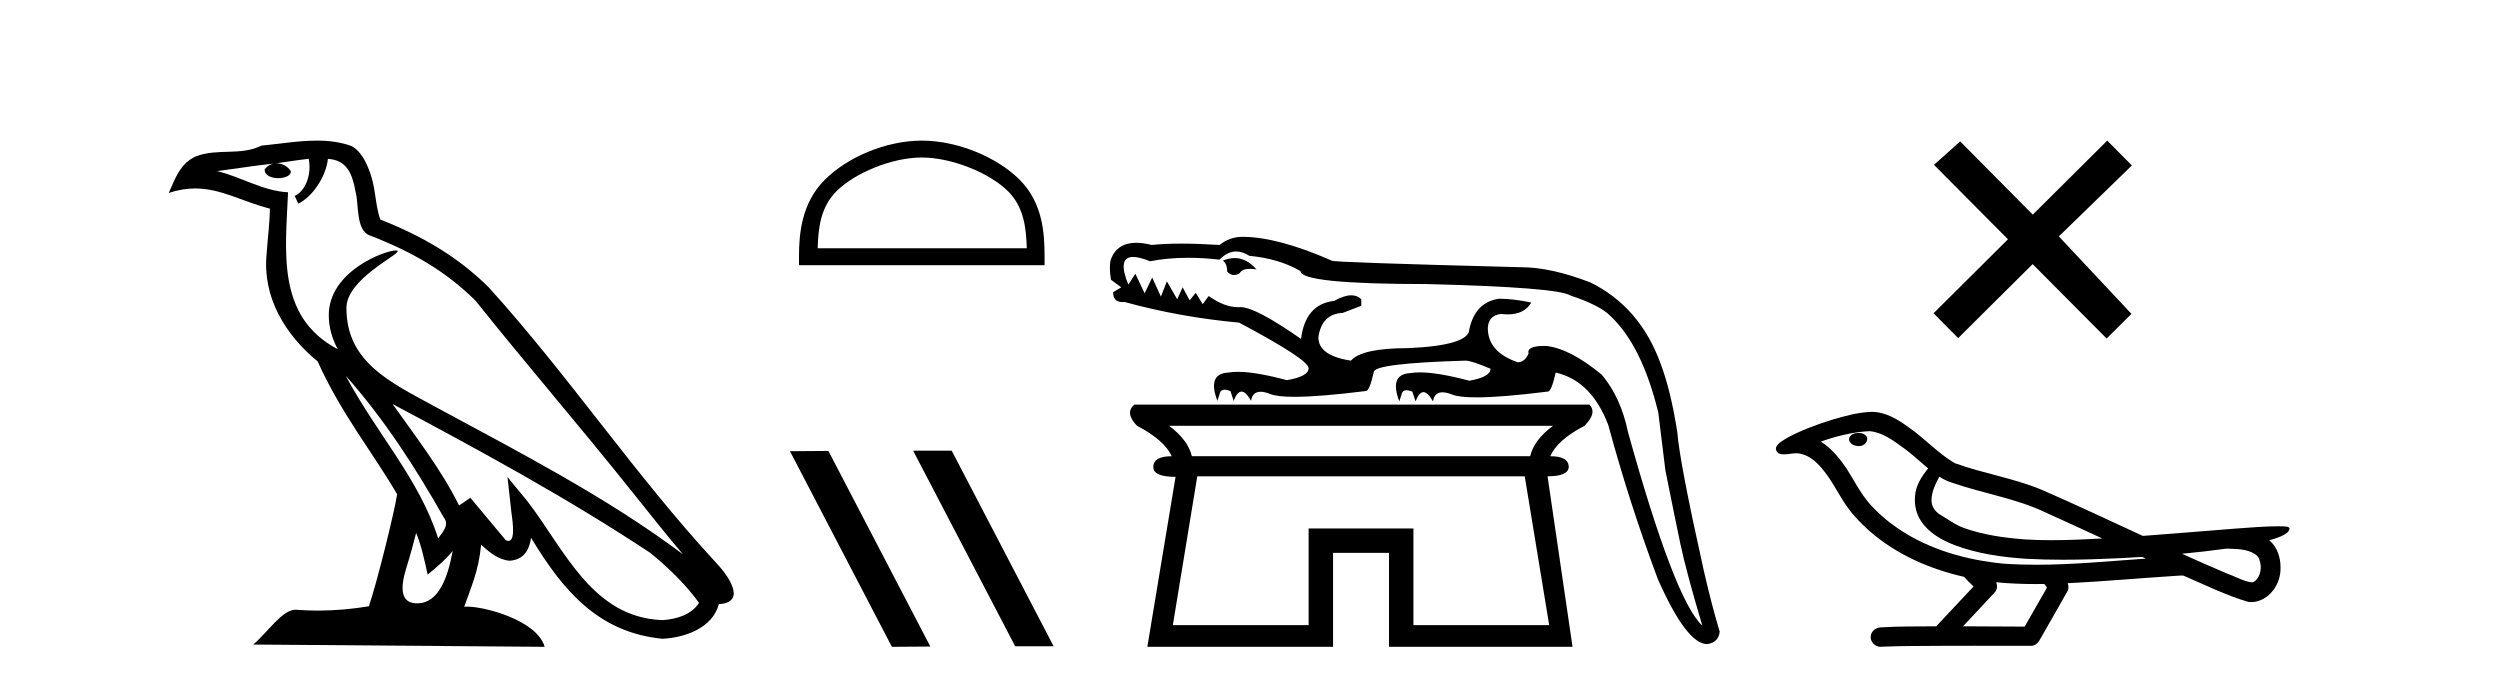
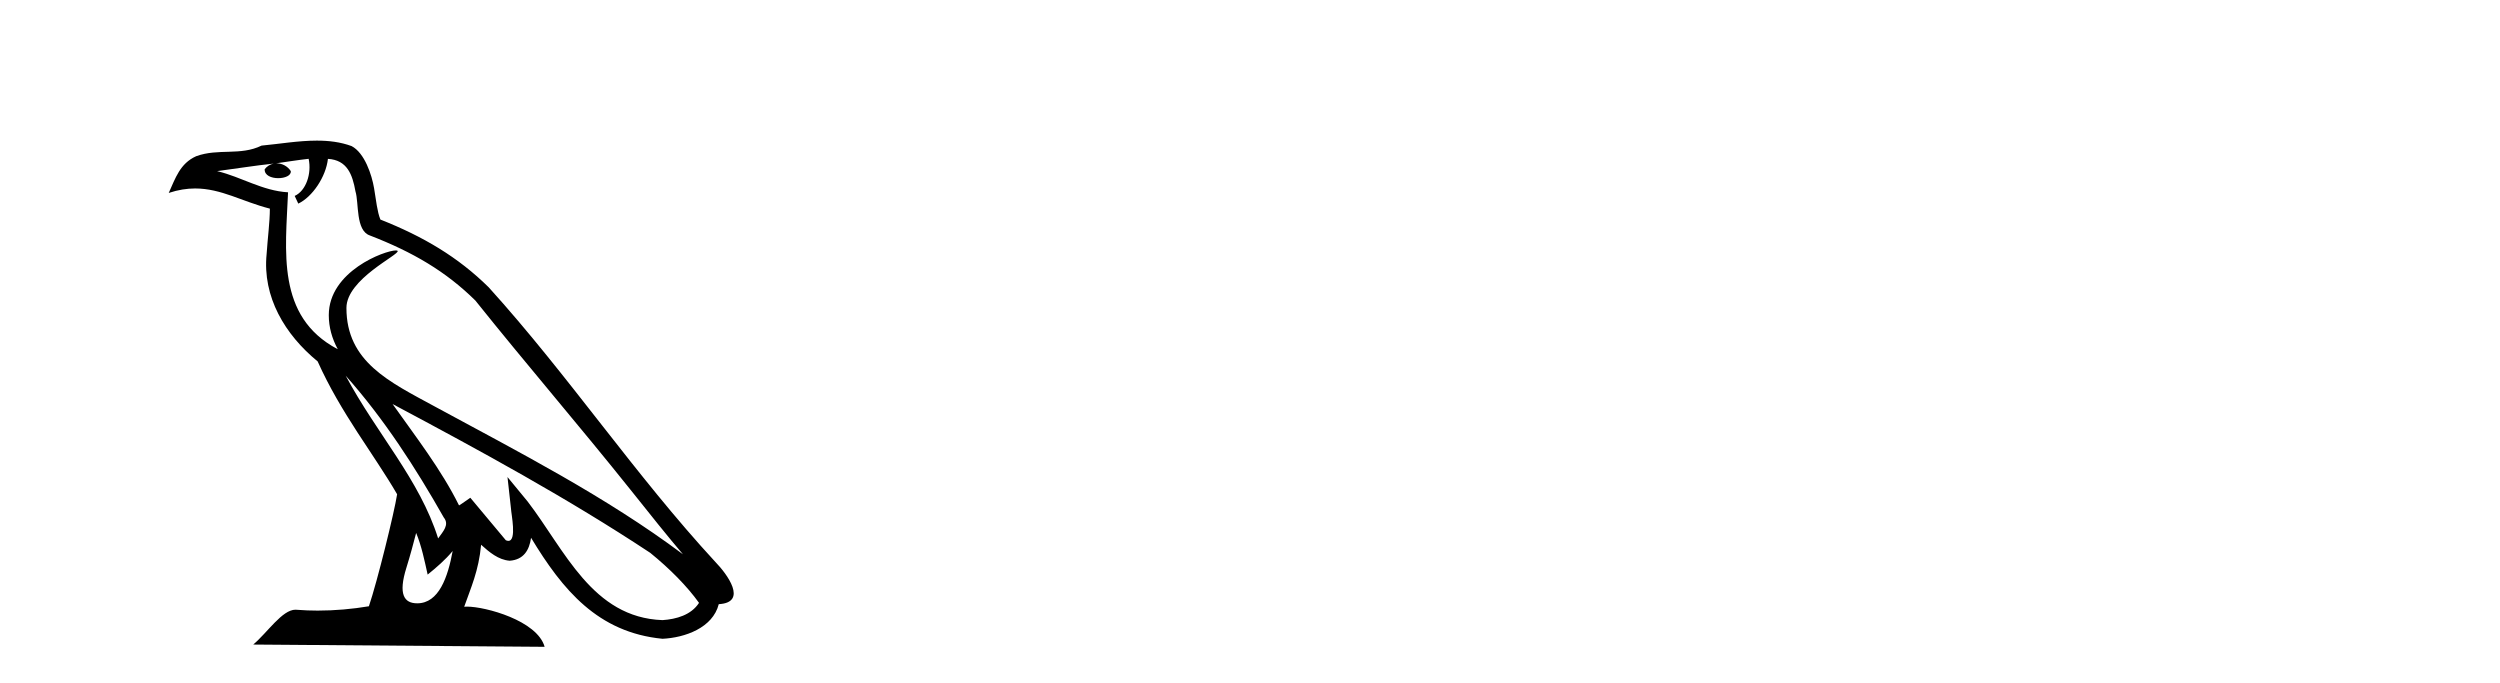
<svg xmlns="http://www.w3.org/2000/svg" width="150.0" height="41.0">
  <path d="M 20.74 22.54 L 20.74 22.54 C 23.034 25.118 24.933 28.06 26.626 31.048 C 26.982 31.486 26.582 31.888 26.288 32.305 C 25.173 28.763 22.605 26.03 20.74 22.54 ZM 18.519 9.529 C 18.71 10.422 18.358 11.451 17.681 11.755 L 17.897 12.217 C 18.743 11.815 19.555 10.612 19.676 9.532 C 20.831 9.601 21.147 10.47 21.327 11.479 C 21.544 12.168 21.324 13.841 22.198 14.13 C 24.778 15.129 26.75 16.285 28.521 18.031 C 31.576 21.852 34.768 25.552 37.823 29.376 C 39.01 30.865 40.095 32.228 40.977 33.257 C 36.337 29.789 31.154 27.136 26.068 24.38 C 23.365 22.911 20.786 21.71 20.786 18.477 C 20.786 16.738 23.991 15.281 23.859 15.055 C 23.847 15.035 23.81 15.026 23.752 15.026 C 23.094 15.026 19.727 16.274 19.727 18.907 C 19.727 19.637 19.922 20.313 20.262 20.944 C 20.256 20.944 20.251 20.943 20.246 20.943 C 16.553 18.986 17.14 15.028 17.283 11.538 C 15.748 11.453 14.484 10.616 13.027 10.267 C 14.157 10.121 15.284 9.933 16.417 9.816 L 16.417 9.816 C 16.204 9.858 16.01 9.982 15.881 10.154 C 15.862 10.526 16.283 10.69 16.693 10.69 C 17.093 10.69 17.484 10.534 17.446 10.264 C 17.265 9.982 16.935 9.799 16.597 9.799 C 16.587 9.799 16.578 9.799 16.568 9.799 C 17.131 9.719 17.882 9.599 18.519 9.529 ZM 24.969 31.976 C 25.3 32.78 25.471 33.632 25.659 34.476 C 26.197 34.04 26.718 33.593 27.16 33.06 L 27.16 33.06 C 26.872 34.623 26.335 36.199 25.034 36.199 C 24.246 36.199 23.881 35.667 24.387 34.054 C 24.625 33.293 24.814 32.566 24.969 31.976 ZM 23.555 24.242 L 23.555 24.242 C 28.821 27.047 34.035 29.879 39.015 33.171 C 40.188 34.122 41.233 35.181 41.941 36.172 C 41.472 36.901 40.578 37.152 39.752 37.207 C 35.537 37.06 33.887 32.996 31.66 30.093 L 30.449 28.622 L 30.658 30.507 C 30.672 30.846 31.02 32.452 30.502 32.452 C 30.458 32.452 30.407 32.44 30.35 32.415 L 28.219 29.865 C 27.992 30.015 27.777 30.186 27.542 30.325 C 26.485 28.187 24.938 26.196 23.555 24.242 ZM 19.011 8.437 C 17.904 8.437 16.77 8.636 15.695 8.736 C 14.413 9.361 13.114 8.884 11.77 9.373 C 10.798 9.809 10.526 10.693 10.124 11.576 C 10.697 11.386 11.217 11.308 11.708 11.308 C 13.275 11.308 14.536 12.097 16.192 12.518 C 16.189 13.349 16.059 14.292 15.997 15.242 C 15.74 17.816 17.097 20.076 19.059 21.685 C 20.464 24.814 22.408 27.214 23.827 29.655 C 23.658 30.752 22.637 34.89 22.134 36.376 C 21.149 36.542 20.096 36.636 19.062 36.636 C 18.644 36.636 18.23 36.62 17.824 36.588 C 17.792 36.584 17.761 36.582 17.729 36.582 C 16.931 36.582 16.054 37.945 15.194 38.673 L 32.678 38.809 C 32.232 37.233 29.125 36.397 28.021 36.397 C 27.958 36.397 27.901 36.399 27.852 36.405 C 28.241 35.29 28.727 34.243 28.866 32.686 C 29.354 33.123 29.901 33.595 30.584 33.644 C 31.419 33.582 31.758 33.011 31.864 32.267 C 33.756 35.396 35.871 37.951 39.752 38.327 C 41.093 38.261 42.764 37.675 43.126 36.25 C 44.905 36.149 43.6 34.416 42.94 33.737 C 38.1 28.498 34.104 22.517 29.322 17.238 C 27.48 15.421 25.4 14.192 22.824 13.173 C 22.632 12.702 22.569 12.032 22.445 11.295 C 22.309 10.491 21.879 9.174 21.095 8.765 C 20.427 8.519 19.724 8.437 19.011 8.437 Z" style="fill:#000000;stroke:none" />
-   <path d="M 55.307 9.451 C 57.12 9.451 59.388 10.382 60.486 11.48 C 61.446 12.44 61.572 13.713 61.607 14.896 L 49.061 14.896 C 49.096 13.713 49.222 12.44 50.182 11.48 C 51.28 10.382 53.495 9.451 55.307 9.451 ZM 55.307 8.437 C 53.157 8.437 50.844 9.43 49.488 10.786 C 48.098 12.176 47.94 14.007 47.94 15.377 L 47.94 15.911 L 62.674 15.911 L 62.674 15.377 C 62.674 14.007 62.57 12.176 61.18 10.786 C 59.824 9.43 57.457 8.437 55.307 8.437 Z" style="fill:#000000;stroke:none" />
-   <path d="M 54.829 27.039 L 54.795 27.056 L 60.911 38.775 L 63.217 38.775 L 57.101 27.039 ZM 49.704 27.056 L 47.398 27.073 L 53.514 38.809 L 55.82 38.792 L 49.704 27.056 Z" style="fill:#000000;stroke:none" />
-   <path d="M 74.085 15.484 Q 73.741 15.484 73.369 15.643 Q 73.629 15.806 73.629 16.295 Q 73.818 16.502 74.039 16.502 Q 74.2 16.502 74.379 16.393 Q 74.522 16.13 74.998 16.13 Q 75.172 16.13 75.389 16.165 Q 74.796 15.484 74.085 15.484 ZM 93.179 25.548 Q 92.038 26.395 91.81 27.373 L 71.511 27.373 Q 71.283 26.395 70.143 25.548 ZM 91.484 28.578 L 92.951 37.506 L 84.805 37.506 L 84.805 31.706 L 78.517 31.706 L 78.517 37.506 L 70.371 37.506 L 71.837 28.578 ZM 74.169 15.089 Q 74.552 15.089 74.965 15.35 Q 76.725 15.513 78.028 16.262 Q 78.028 17.044 85.62 17.044 Q 93.472 17.24 94.221 17.729 Q 95.981 18.315 96.6 18.934 Q 98.522 20.726 99.5 24.766 L 99.923 28.22 Q 100.477 30.99 100.819 32.619 Q 101.161 34.248 102.139 37.539 Q 100.477 36.007 97.675 25.907 Q 97.252 23.854 96.111 22.486 Q 94.221 20.922 92.788 20.759 Q 92.712 20.757 92.642 20.757 Q 91.59 20.757 91.713 21.215 Q 91.484 21.736 91.061 21.736 Q 89.269 21.117 89.269 19.683 Q 89.301 18.934 90.051 18.836 Q 90.266 18.863 90.46 18.863 Q 91.466 18.863 91.875 18.152 Q 90.8 17.924 89.953 17.924 Q 88.519 18.119 88.161 19.749 Q 88.161 20.726 84.479 20.889 Q 81.71 20.889 81.058 21.638 Q 79.103 21.345 79.103 20.237 Q 79.299 18.836 80.569 18.771 L 81.677 18.348 L 81.677 17.957 Q 81.439 17.718 81.078 17.718 Q 80.649 17.718 80.048 18.054 Q 78.321 18.25 78.061 20.335 Q 75.327 18.428 74.438 18.428 Q 74.416 18.428 74.395 18.429 Q 74.34 18.432 74.284 18.432 Q 73.467 18.432 72.522 17.761 L 72.163 18.25 L 71.74 17.566 L 71.381 18.022 L 70.958 17.24 L 70.632 17.957 L 70.013 16.881 L 69.654 17.794 L 69.133 16.653 L 68.677 17.598 L 68.123 16.425 L 67.699 17.077 Q 67.022 15.418 67.986 15.418 Q 68.367 15.418 69.003 15.676 Q 70.059 15.468 71.29 15.468 Q 72.185 15.468 73.173 15.578 Q 73.644 15.089 74.169 15.089 ZM 74.542 14.21 Q 73.792 14.21 73.173 14.698 Q 71.902 14.617 70.884 14.617 Q 69.866 14.617 69.1 14.698 Q 68.585 14.567 68.171 14.567 Q 67.038 14.567 66.657 15.545 Q 66.526 15.969 66.657 16.784 L 67.276 17.24 L 66.787 17.533 Q 66.787 18.125 67.352 18.125 Q 67.409 18.125 67.471 18.119 Q 70.795 19.032 74.346 19.358 Q 78.517 21.573 78.517 22.095 Q 78.517 22.583 77.213 22.811 Q 75.359 22.31 74.275 22.31 Q 73.95 22.31 73.694 22.355 Q 72.424 22.42 73.043 24.049 L 73.173 23.658 Q 73.216 23.383 73.478 23.383 Q 73.62 23.383 73.825 23.463 L 74.02 24.049 Q 74.232 23.496 74.493 23.496 Q 74.753 23.496 75.063 24.049 Q 75.15 23.506 75.635 23.506 Q 75.878 23.506 76.22 23.642 Q 76.64 23.809 77.677 23.809 Q 79.169 23.809 81.938 23.463 Q 81.944 23.464 81.95 23.464 Q 82.173 23.464 82.427 22.323 Q 82.427 21.801 87.933 21.638 Q 88.291 21.638 89.432 22.127 Q 89.432 22.616 88.161 22.844 Q 86.281 22.343 85.192 22.343 Q 84.865 22.343 84.61 22.388 Q 83.339 22.453 83.958 24.082 L 84.088 23.691 Q 84.131 23.416 84.393 23.416 Q 84.535 23.416 84.74 23.496 L 84.935 24.082 Q 85.147 23.528 85.408 23.528 Q 85.669 23.528 85.978 24.082 Q 86.065 23.539 86.55 23.539 Q 86.793 23.539 87.135 23.675 Q 87.555 23.842 88.592 23.842 Q 90.084 23.842 92.853 23.496 Q 92.859 23.496 92.865 23.496 Q 93.088 23.496 93.342 22.355 Q 95.492 22.844 96.502 25.516 Q 97.74 30.11 99.467 34.737 Q 101.194 38.646 102.432 38.646 Q 103.116 38.549 103.182 37.897 Q 102.725 36.398 102.237 34.28 Q 100.77 27.699 100.64 25.939 Q 100.249 23.43 99.63 21.801 Q 98.392 18.413 95.427 16.947 Q 93.048 16.034 91.289 16.034 Q 79.918 15.741 79.918 15.643 Q 76.659 14.21 74.542 14.21 ZM 68.058 24.278 Q 67.471 24.766 68.221 25.548 Q 69.85 26.395 70.306 27.373 Q 69.198 27.373 69.198 28.025 Q 69.198 28.611 70.534 28.611 L 68.84 38.809 L 79.983 38.809 L 79.983 33.173 L 83.339 33.173 L 83.339 38.809 L 94.352 38.809 L 92.853 28.578 Q 94.091 28.578 94.124 28.025 Q 94.124 27.373 93.016 27.373 Q 93.439 26.395 95.069 25.548 Q 95.851 24.766 95.362 24.278 Z" style="fill:#000000;stroke:none" />
-   <path d="M 121.966 12.877 L 117.611 8.485 L 116.038 9.89 L 120.477 14.357 L 116.011 18.797 L 117.491 20.286 L 121.958 15.846 L 126.397 20.312 L 127.886 18.832 L 123.531 14.183 L 127.913 9.926 L 126.433 8.437 L 121.966 12.877 Z" style="fill:#000000;stroke:none" />
-   <path d="M 111.511 25.978 C 111.499 25.978 111.486 25.978 111.474 25.979 C 111.264 25.98 111.02 26.069 110.953 26.287 C 110.898 26.499 111.099 26.678 111.286 26.727 C 111.359 26.753 111.44 26.767 111.52 26.767 C 111.69 26.767 111.859 26.704 111.957 26.558 C 112.058 26.425 112.07 26.192 111.907 26.1 C 111.8 26.003 111.653 25.978 111.511 25.978 ZM 116.36 28.597 L 116.375 28.606 L 116.384 28.613 C 116.621 28.771 116.882 28.89 117.156 28.974 C 119.005 29.614 120.977 29.904 122.752 30.756 C 123.885 31.266 125.014 31.788 126.142 32.31 C 125.124 32.362 124.103 32.412 123.083 32.412 C 122.558 32.412 122.033 32.399 121.508 32.365 C 120.273 32.273 119.031 32.1 117.86 31.689 C 117.32 31.503 116.865 31.142 116.377 30.859 C 116.089 30.676 115.884 30.358 115.889 30.011 C 115.893 29.504 116.129 29.036 116.36 28.597 ZM 112.162 25.869 L 112.179 25.871 L 112.181 25.871 C 112.934 25.936 113.561 26.406 114.153 26.836 C 114.7 27.217 115.175 27.682 115.69 28.103 C 115.297 28.588 114.931 29.144 114.9 29.788 C 114.855 30.315 114.98 30.857 115.283 31.294 C 115.747 31.984 116.507 32.405 117.266 32.703 C 118.642 33.226 120.117 33.43 121.58 33.527 C 122.312 33.568 123.045 33.584 123.779 33.584 C 124.934 33.584 126.09 33.543 127.244 33.489 C 127.675 33.468 128.105 33.443 128.536 33.415 C 128.582 33.449 128.835 33.521 128.695 33.521 C 128.693 33.521 128.691 33.521 128.688 33.521 C 126.52 33.671 124.347 33.885 122.172 33.885 C 121.518 33.885 120.864 33.865 120.21 33.819 C 118.005 33.607 115.801 32.993 113.945 31.754 C 113.284 31.308 112.669 30.79 112.145 30.187 C 111.62 29.569 111.246 28.835 110.816 28.15 C 110.392 27.516 109.9 26.907 109.249 26.496 C 110.187 26.162 111.165 25.923 112.162 25.869 ZM 133.593 32.917 L 133.605 32.917 C 134.17 32.942 134.78 32.922 135.275 33.233 C 135.408 33.31 135.52 33.425 135.562 33.578 C 135.731 34.022 135.655 34.61 135.248 34.901 C 135.212 34.931 135.172 34.941 135.129 34.941 C 135.057 34.941 134.979 34.913 134.91 34.906 C 134.45 34.8 134.038 34.552 133.591 34.4 C 132.695 34.018 131.804 33.627 130.916 33.226 C 131.811 33.143 132.704 33.038 133.593 32.917 ZM 119.767 34.936 C 119.786 34.937 119.805 34.939 119.824 34.941 C 120.59 35.013 121.359 35.043 122.129 35.043 C 122.306 35.043 122.484 35.041 122.662 35.038 C 122.696 35.126 122.846 35.208 122.792 35.301 C 122.355 36.066 121.917 36.831 121.48 37.597 C 120.246 37.586 119.013 37.581 117.779 37.578 C 118.425 36.886 119.079 36.202 119.718 35.504 C 119.838 35.343 119.85 35.116 119.767 34.936 ZM 112.301 24.712 C 112.281 24.712 112.262 24.712 112.243 24.713 C 111.452 24.749 110.682 24.96 109.928 25.183 C 108.99 25.478 108.056 25.815 107.196 26.293 C 106.971 26.433 106.712 26.565 106.578 26.803 C 106.504 26.977 106.621 27.2 106.809 27.235 C 106.888 27.254 106.968 27.261 107.048 27.261 C 107.292 27.261 107.537 27.196 107.781 27.196 C 107.874 27.196 107.966 27.205 108.057 27.231 C 108.632 27.36 109.073 27.795 109.426 28.243 C 109.976 28.917 110.338 29.722 110.844 30.428 C 111.223 30.969 111.694 31.433 112.184 31.873 C 113.782 33.271 115.78 34.141 117.839 34.61 C 118.022 34.811 118.22 34.998 118.414 35.188 C 117.667 35.985 116.919 36.782 116.172 37.579 C 115.048 37.589 113.92 37.572 112.798 37.645 C 112.53 37.677 112.276 37.877 112.245 38.155 C 112.195 38.49 112.496 38.809 112.827 38.809 C 112.856 38.809 112.885 38.807 112.915 38.802 C 114.122 38.751 115.331 38.76 116.54 38.75 C 117.191 38.747 117.842 38.746 118.493 38.746 C 119.632 38.746 120.771 38.749 121.91 38.75 C 122.159 38.723 122.338 38.516 122.436 38.3 C 122.979 37.345 123.532 36.394 124.069 35.435 C 124.132 35.295 124.118 35.13 124.057 34.993 C 126.213 34.887 128.362 34.691 130.516 34.553 C 130.64 34.553 130.768 34.53 130.892 34.53 C 130.932 34.53 130.972 34.532 131.012 34.539 C 132.297 35.093 133.56 35.721 134.907 36.116 C 134.962 36.123 135.018 36.126 135.072 36.126 C 135.583 36.126 136.066 35.838 136.372 35.44 C 136.682 35.055 136.84 34.562 136.833 34.069 C 136.841 33.459 136.636 32.816 136.157 32.418 C 136.527 32.306 136.92 32.203 137.227 31.961 C 137.306 31.893 137.403 31.779 137.359 31.668 C 137.258 31.576 137.1 31.598 136.973 31.58 C 136.88 31.578 136.787 31.577 136.694 31.577 C 135.849 31.577 135.005 31.656 134.162 31.713 C 132.297 31.856 130.435 32.019 128.57 32.154 C 126.538 31.217 124.513 30.26 122.463 29.37 C 120.789 28.682 118.98 28.406 117.284 27.788 C 116.277 27.2 115.494 26.312 114.537 25.651 C 113.883 25.17 113.139 24.712 112.301 24.712 Z" style="fill:#000000;stroke:none" />
</svg>